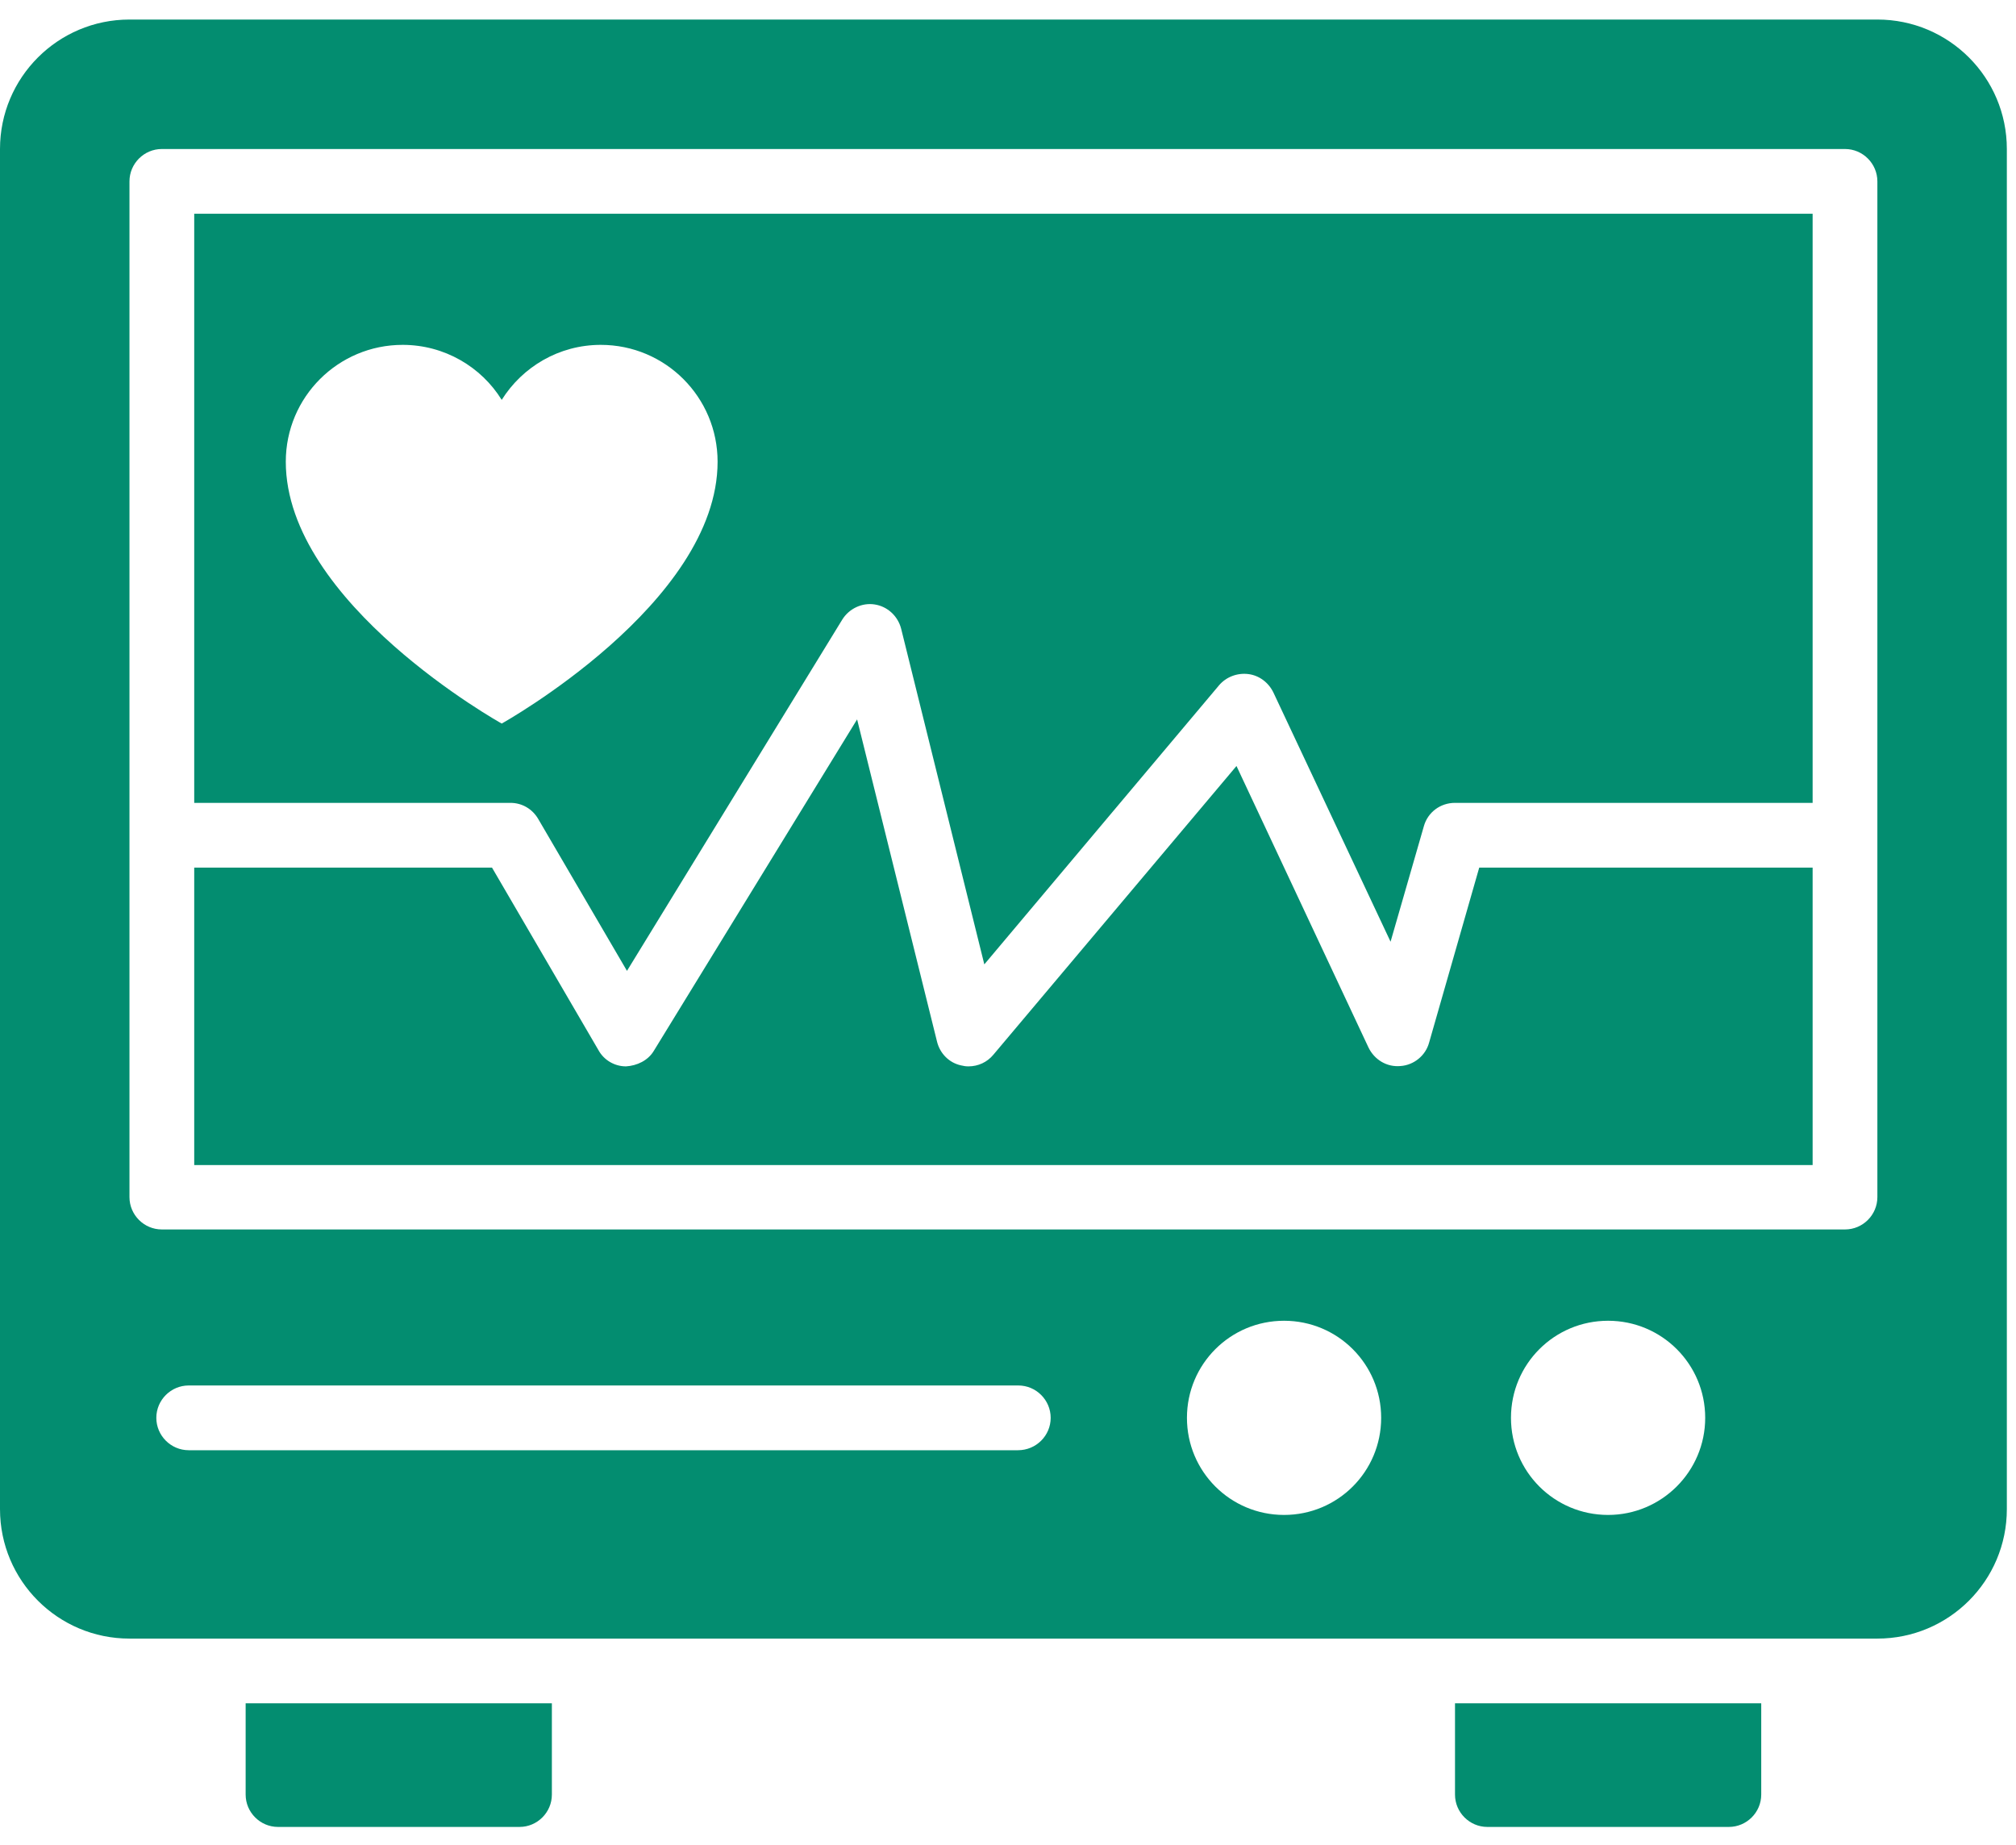
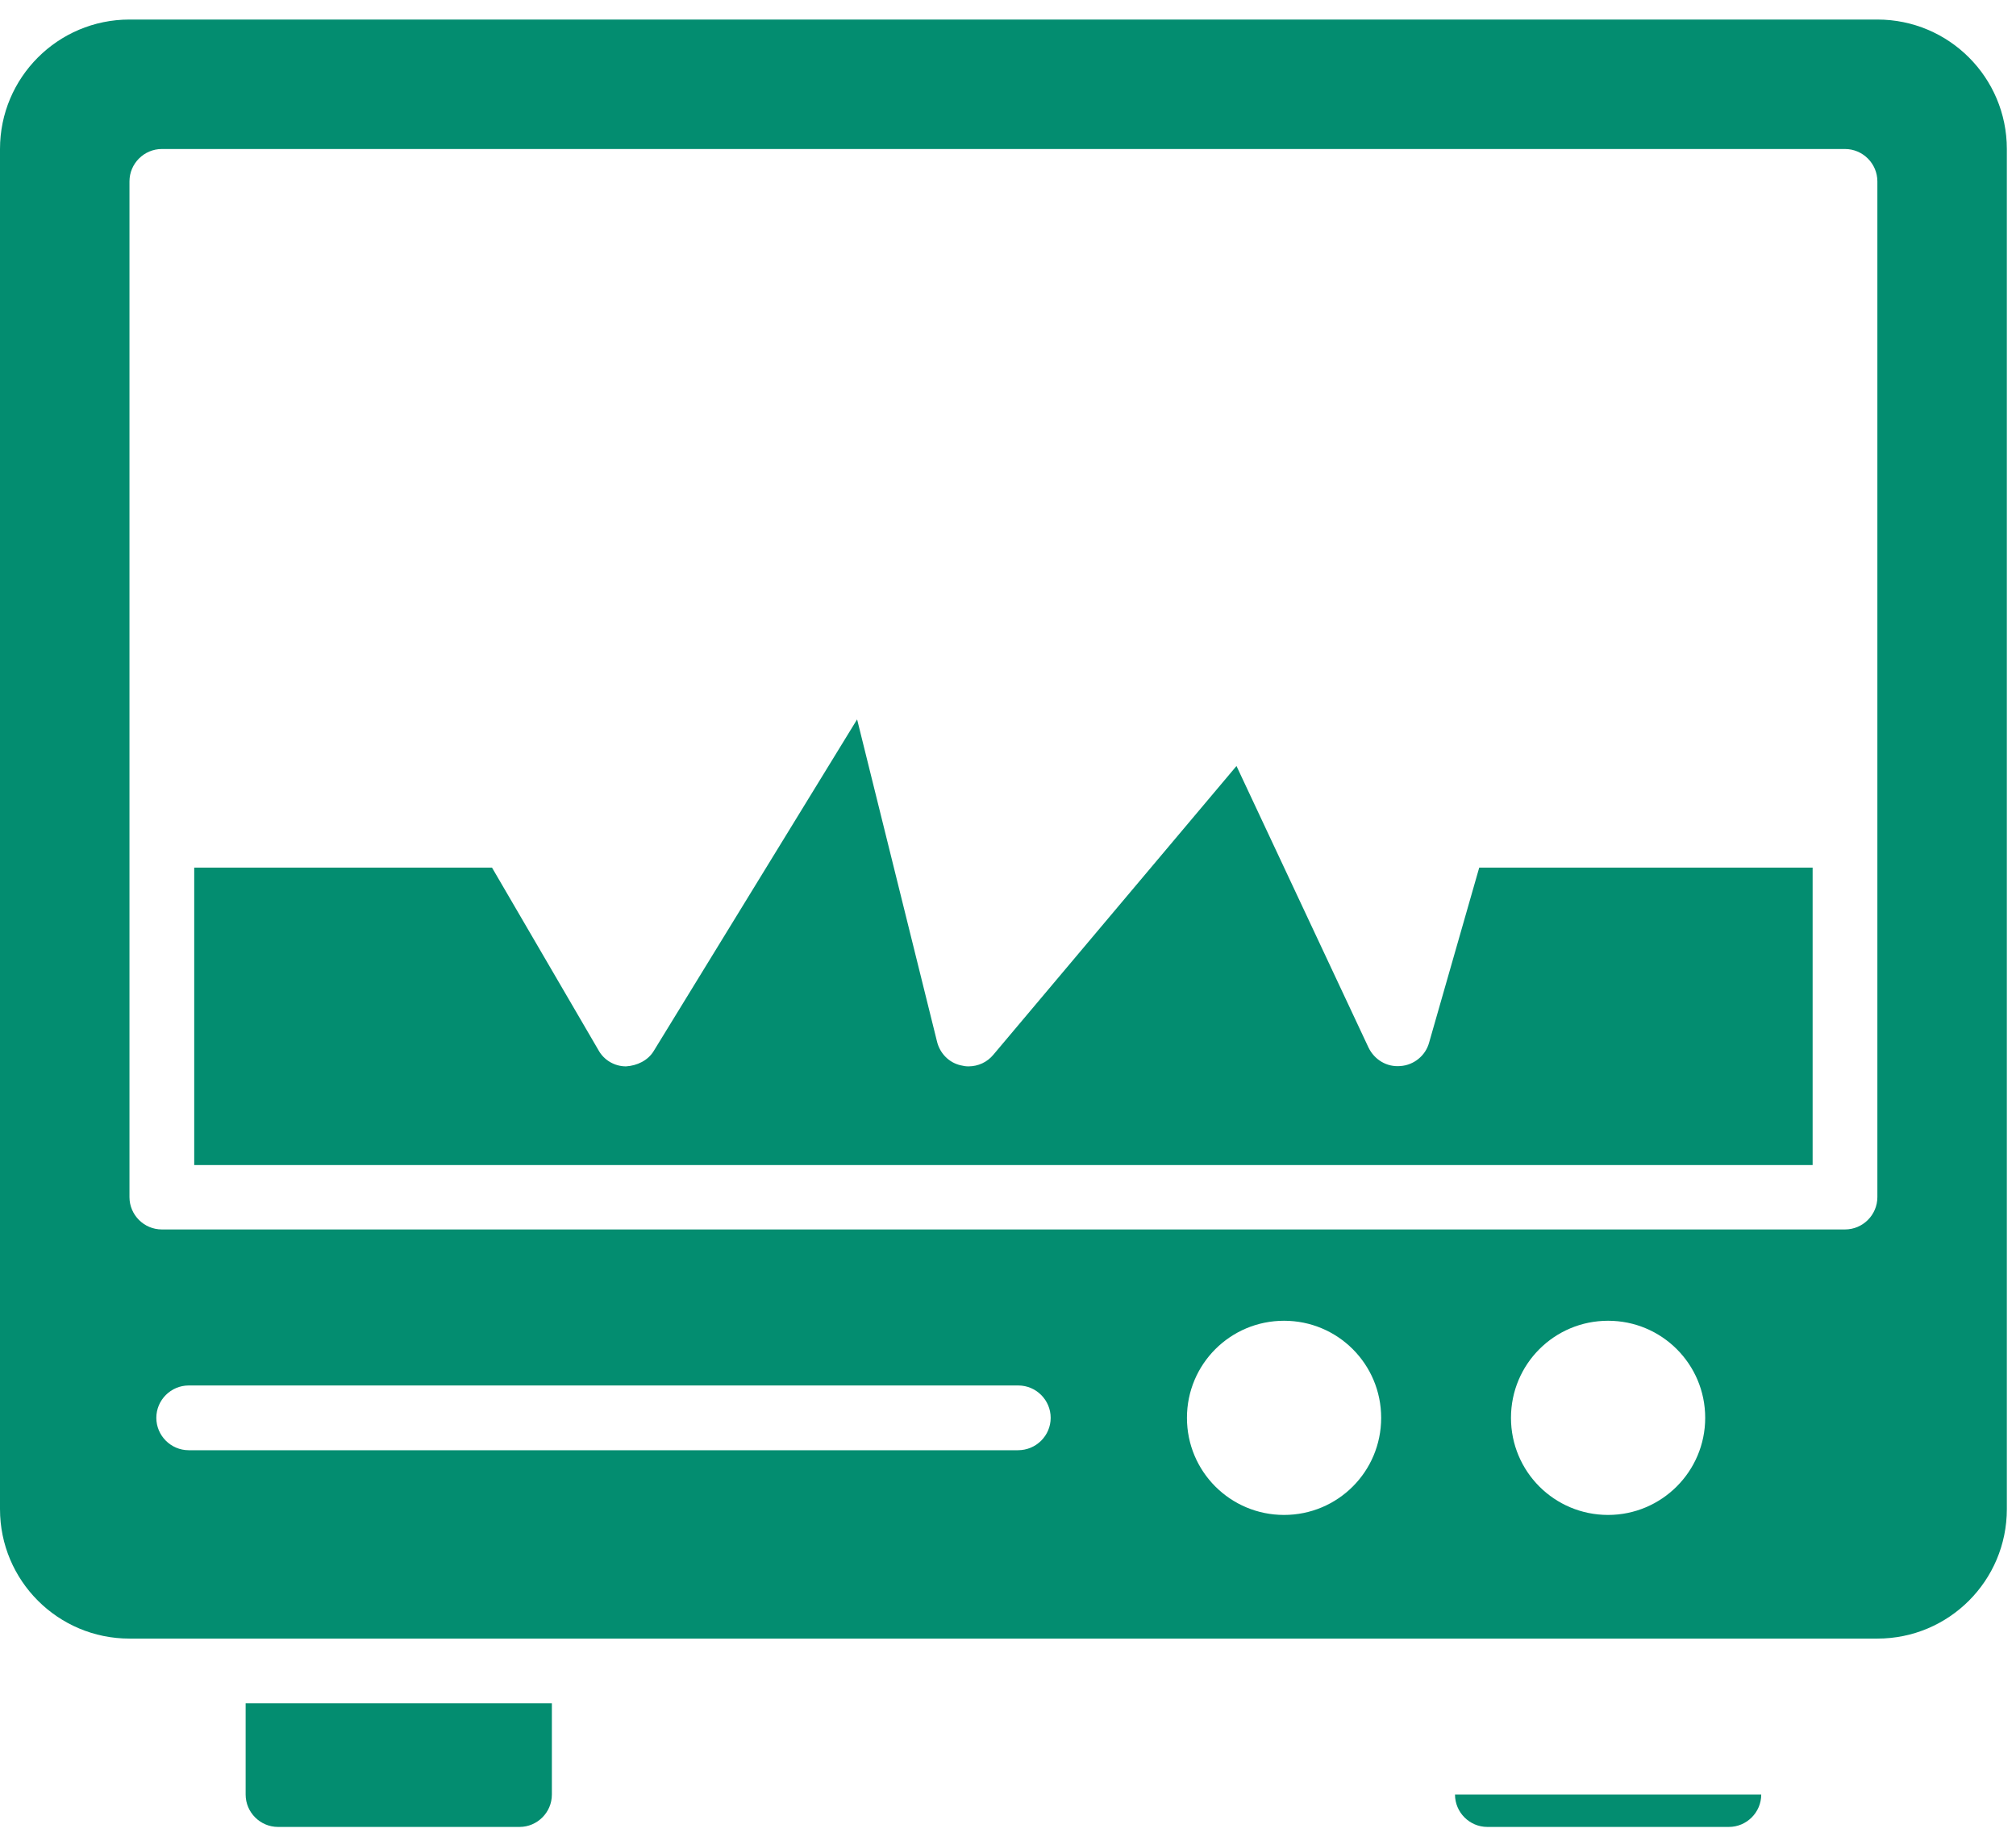
<svg xmlns="http://www.w3.org/2000/svg" width="59" height="54" viewBox="0 0 59 54" fill="none">
  <path d="M7.189 52.521C7.189 53.042 7.616 53.468 8.137 53.468H15.204C15.725 53.468 16.151 53.042 16.151 52.521V49.85H7.189V52.521Z" fill="#038D70" />
-   <path d="M42.582 52.521C42.582 53.042 43.008 53.468 43.529 53.468H50.596C51.117 53.468 51.544 53.042 51.544 52.521V49.85H42.582V52.521Z" fill="#038D70" />
-   <path d="M5.684 23.497H14.939C15.28 23.497 15.583 23.677 15.753 23.971L18.349 28.414L24.648 18.136C24.847 17.813 25.226 17.633 25.596 17.69C25.975 17.747 26.278 18.031 26.373 18.401L28.807 28.224L35.675 20.058C35.883 19.812 36.206 19.689 36.528 19.727C36.85 19.765 37.124 19.973 37.267 20.267L40.696 27.561L41.671 24.179C41.785 23.772 42.154 23.497 42.581 23.497H53.048V6.256H5.684V23.497ZM11.784 10.093C13.006 10.093 14.086 10.737 14.683 11.703C15.289 10.737 16.36 10.093 17.582 10.093C19.476 10.093 21.001 11.627 21.001 13.513C21.001 17.662 14.683 21.176 14.683 21.176C14.683 21.176 8.364 17.662 8.364 13.513C8.364 11.618 9.899 10.093 11.784 10.093Z" fill="#038D70" />
+   <path d="M42.582 52.521C42.582 53.042 43.008 53.468 43.529 53.468H50.596C51.117 53.468 51.544 53.042 51.544 52.521H42.582V52.521Z" fill="#038D70" />
  <path d="M41.823 30.517C41.719 30.896 41.378 31.171 40.989 31.199C40.582 31.237 40.222 31.01 40.051 30.659L36.187 22.418L29.072 30.868C28.892 31.086 28.627 31.209 28.343 31.209C28.267 31.209 28.201 31.199 28.125 31.18C27.775 31.105 27.509 30.83 27.424 30.489L25.084 21.054L19.135 30.754C18.965 31.038 18.643 31.19 18.32 31.209C17.989 31.209 17.676 31.029 17.515 30.735L14.399 25.392H5.684V34.098H53.048V25.392H43.291L41.823 30.517Z" fill="#038D70" />
  <path d="M54.943 0.572H3.789C1.696 0.572 0 2.268 0 4.361V44.167C0 46.26 1.696 47.956 3.789 47.956H54.943C57.037 47.956 58.732 46.26 58.732 44.167V4.361C58.732 2.268 57.037 0.572 54.943 0.572ZM29.793 42.443H5.523C5.002 42.443 4.575 42.017 4.575 41.495C4.575 40.974 5.002 40.548 5.523 40.548H29.802C30.323 40.548 30.749 40.974 30.749 41.495C30.749 42.017 30.323 42.443 29.793 42.443ZM37.579 44.337C36.007 44.337 34.737 43.068 34.737 41.495C34.737 39.923 36.007 38.654 37.579 38.654C39.152 38.654 40.421 39.923 40.421 41.495C40.421 43.068 39.152 44.337 37.579 44.337ZM47.062 44.337C45.489 44.337 44.22 43.068 44.22 41.495C44.22 39.923 45.489 38.654 47.062 38.654C48.634 38.654 49.904 39.923 49.904 41.495C49.904 43.068 48.625 44.337 47.062 44.337ZM54.943 35.035C54.943 35.556 54.517 35.982 53.996 35.982H4.736C4.215 35.982 3.789 35.556 3.789 35.035V5.309C3.789 4.788 4.215 4.361 4.736 4.361H53.996C54.517 4.361 54.943 4.788 54.943 5.309V35.035Z" fill="#038D70" />
</svg>